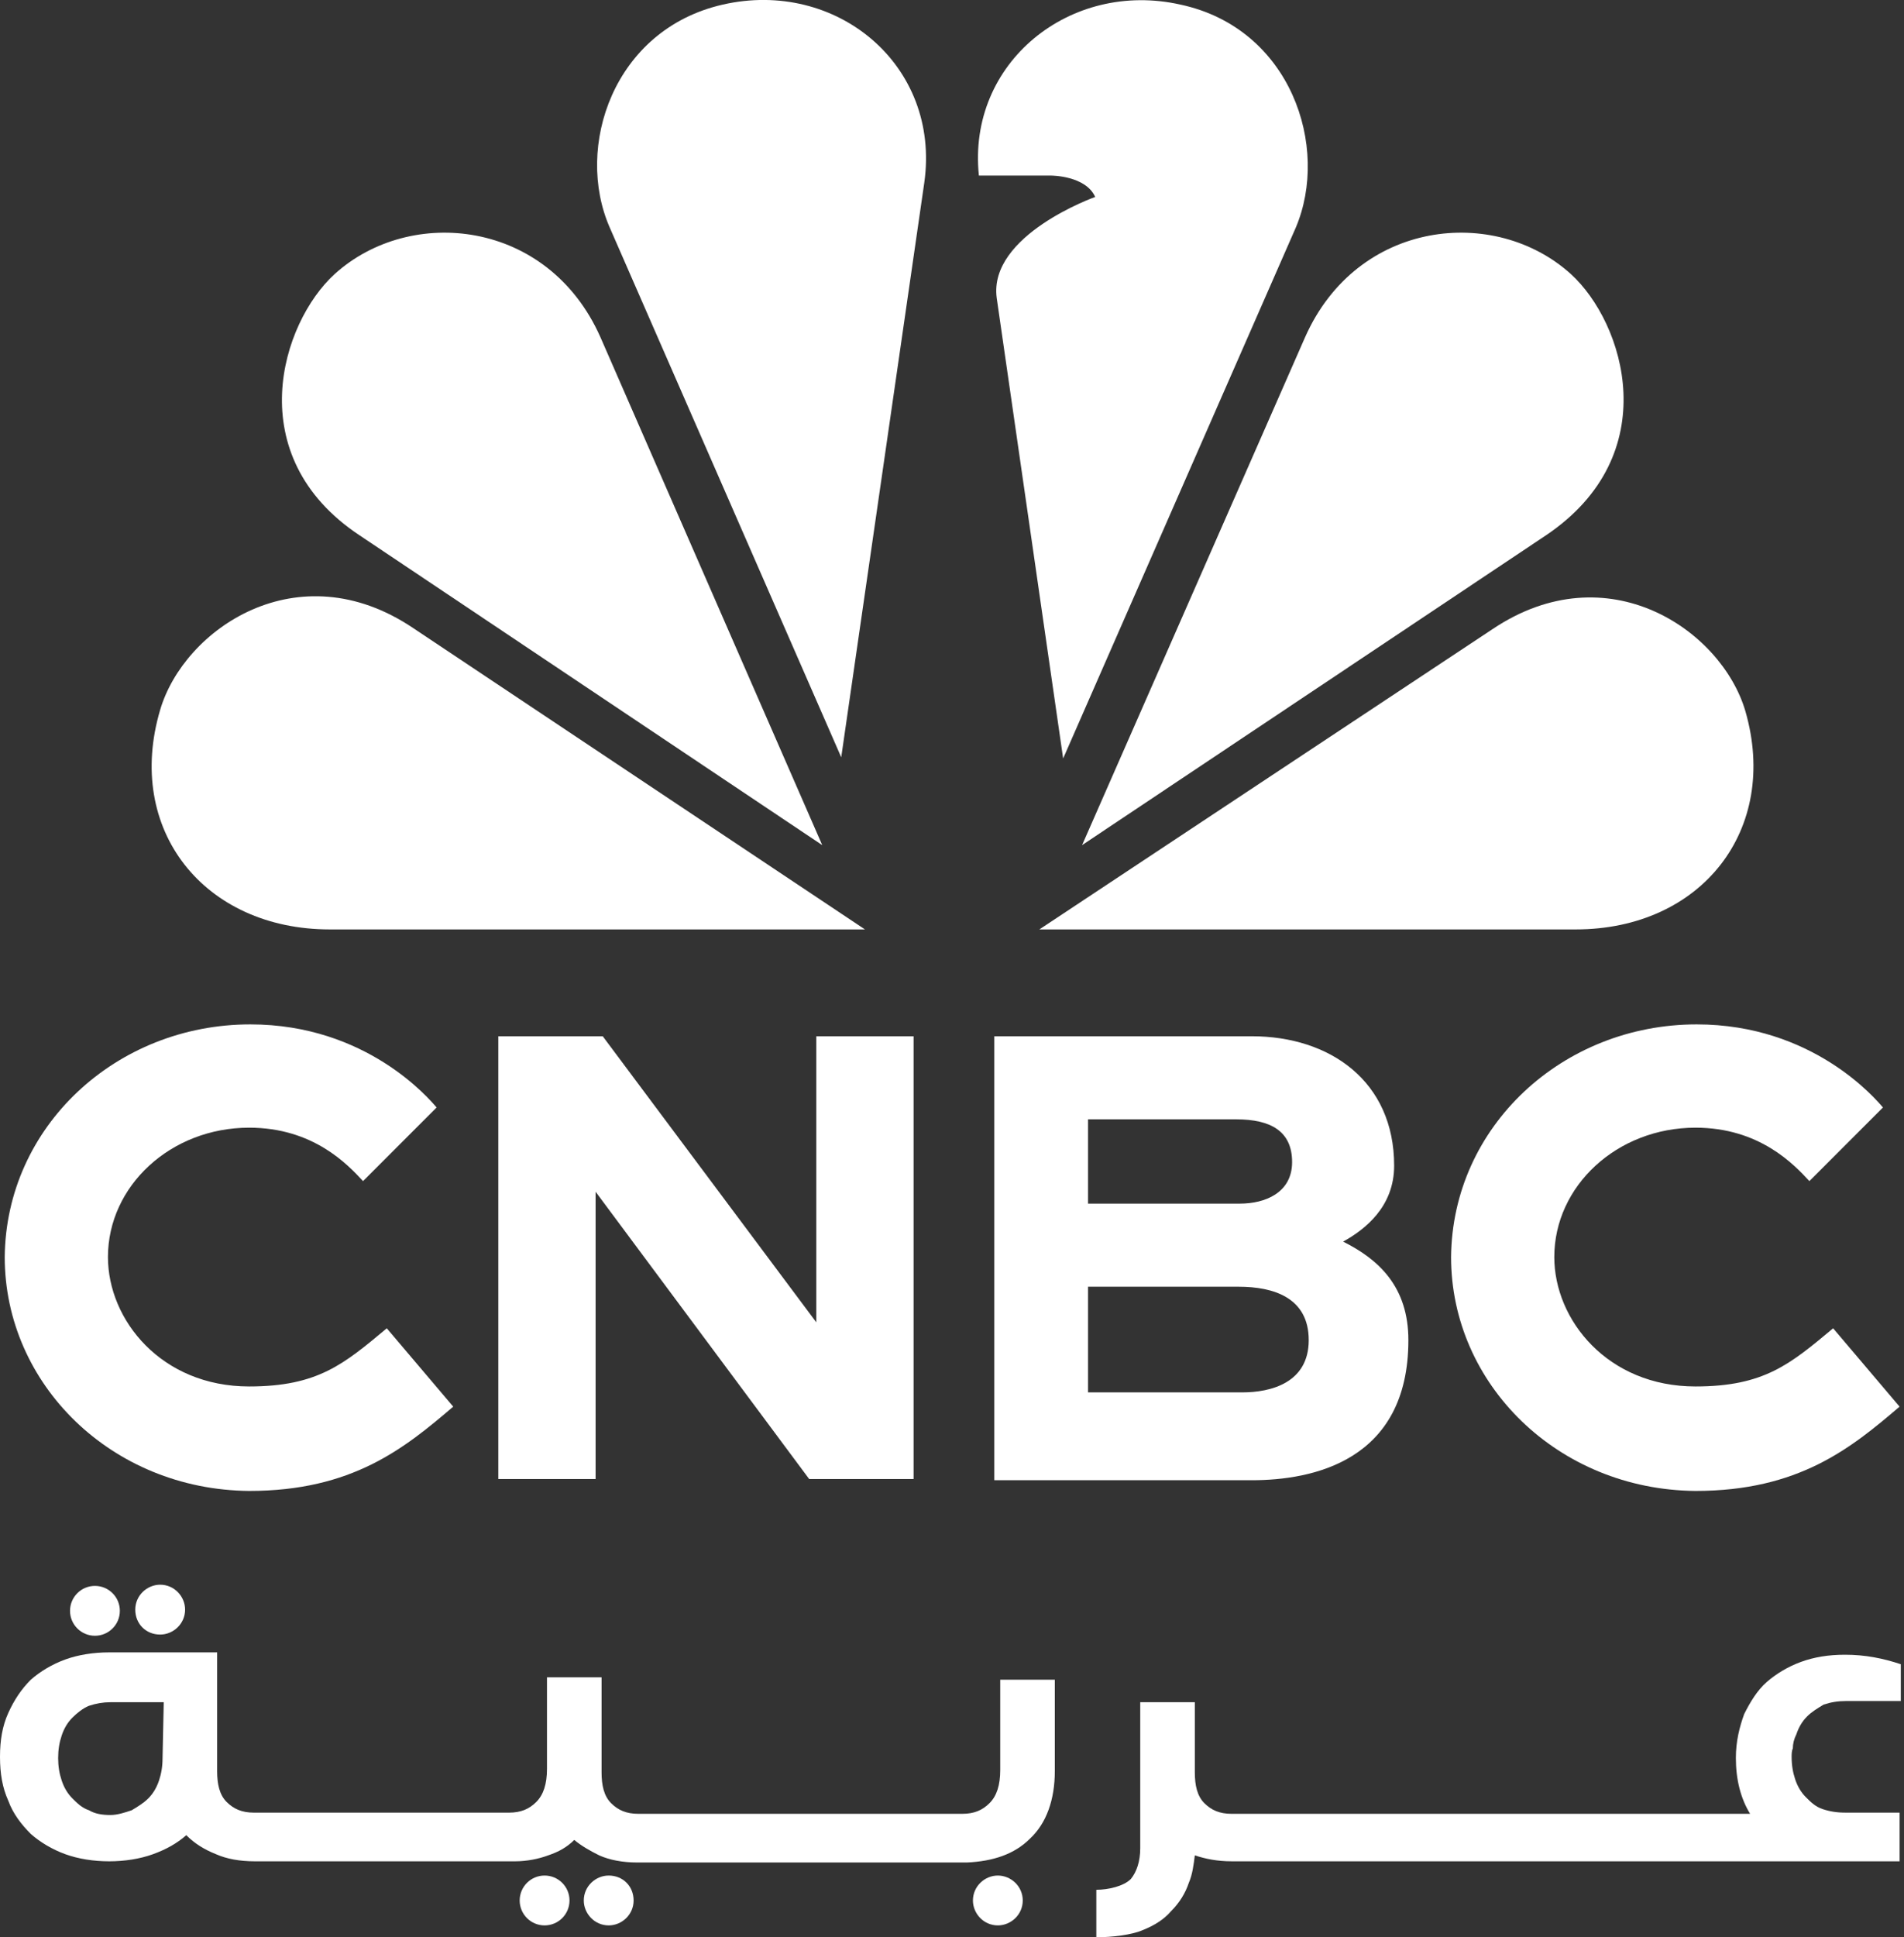
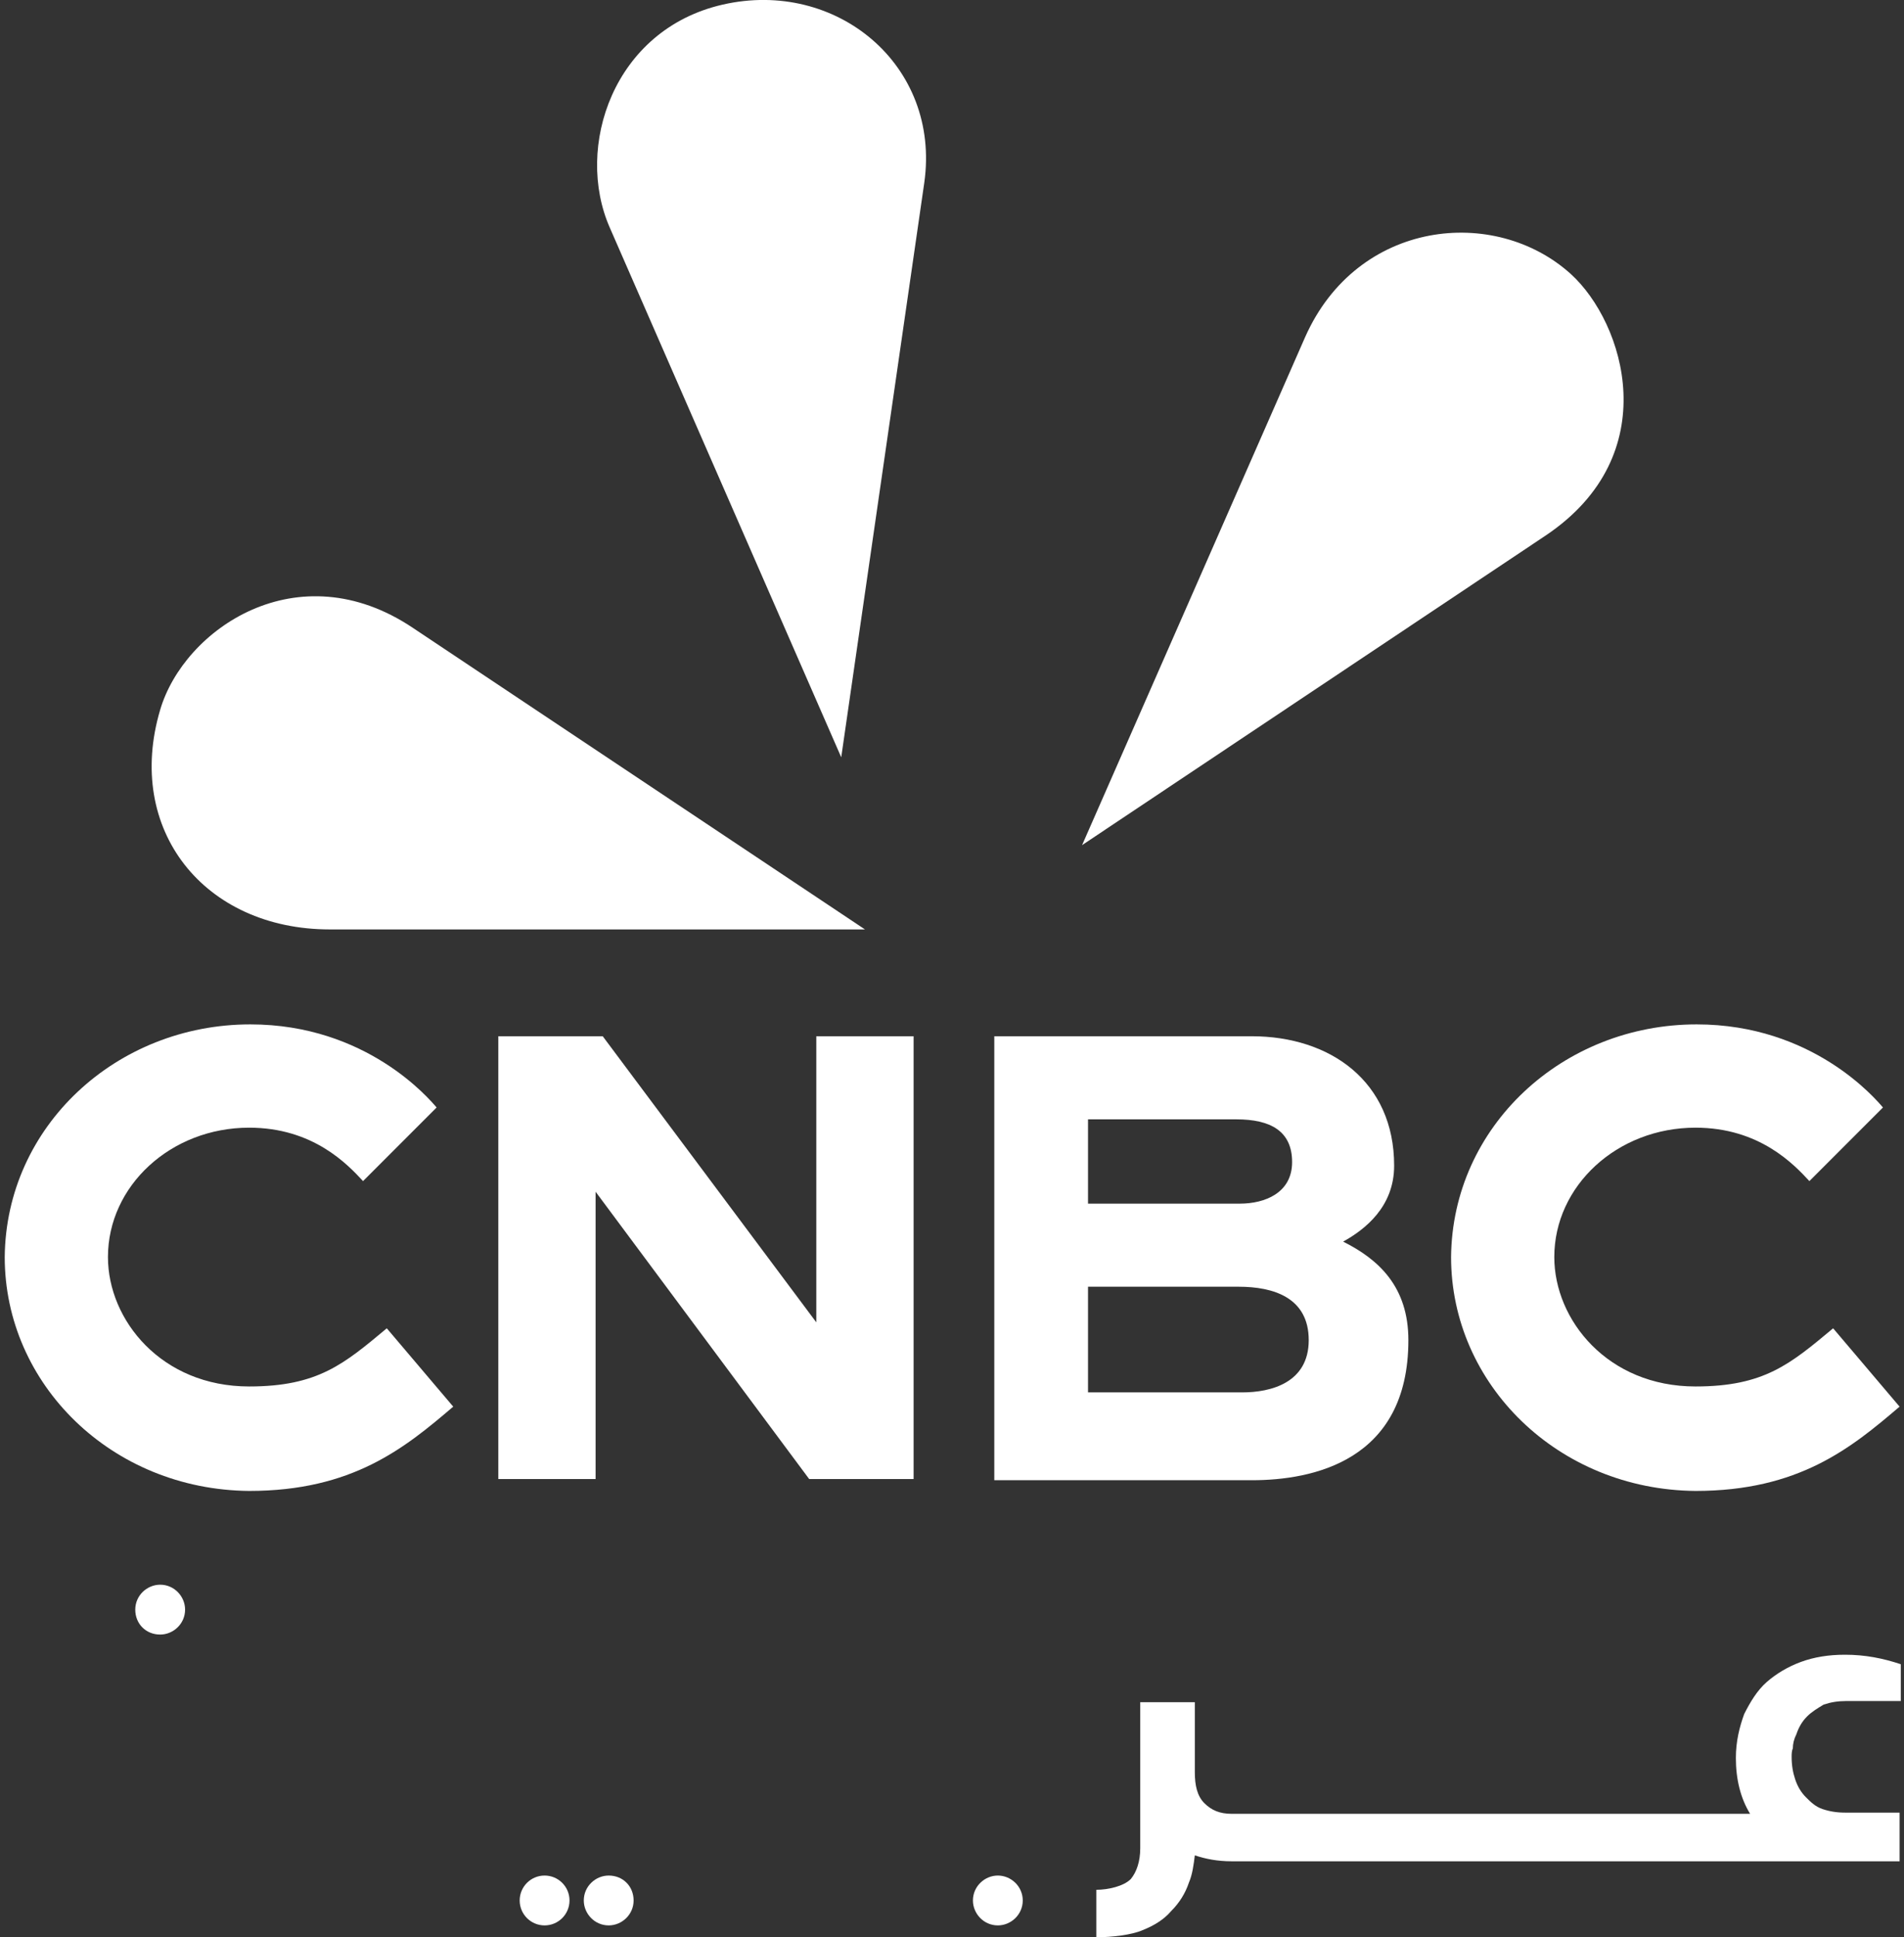
<svg xmlns="http://www.w3.org/2000/svg" width="118" height="120" viewBox="0 0 118 120" fill="none">
  <rect x="0" y="0" width="118" height="120" fill="#333333" stroke="none" />
  <g clip-path="url(#clip0_14106_4019)">
-     <path d="M80.301 14.111L65.888 46.981L61.77 18.45C61.255 14.553 67.874 12.199 67.874 12.199C67.285 10.876 65.153 10.876 65.153 10.876H60.667C59.932 3.89 66.329 -1.257 73.168 0.287C80.007 1.758 82.433 9.111 80.301 14.111Z" fill="white" />
    <path d="M53.606 57.571L25.59 38.893C18.457 34.113 11.398 38.966 9.927 43.967C7.721 51.394 12.648 57.571 20.442 57.571H53.606Z" fill="white" />
    <path d="M57.282 11.318C58.312 4.038 51.841 -1.33 44.782 0.287C38.016 1.832 35.59 9.112 37.796 14.112L52.135 46.908L57.282 11.318Z" fill="white" />
-     <path d="M50.958 52.349L37.207 20.877C33.972 13.597 25.442 12.715 20.736 16.98C17.427 19.995 14.853 28.23 22.28 33.157L50.958 52.349Z" fill="white" />
-     <path d="M97.651 57.571C105.446 57.571 110.299 51.394 108.167 44.041C106.696 39.041 99.637 34.187 92.504 38.967L64.414 57.571H97.651Z" fill="white" />
    <path d="M95.814 33.157C103.241 28.157 100.667 19.995 97.359 16.98C92.652 12.715 84.122 13.597 80.887 20.877L67.062 52.349L95.814 33.157Z" fill="white" />
    <path d="M30.883 64.188H37.354L50.59 81.909V64.188H56.62V91.616H50.149L36.913 73.82V91.616H30.883V64.188Z" fill="white" />
    <path d="M87.284 83.012C87.284 90.513 81.328 91.689 77.578 91.689H61.621V64.188H77.578C82.431 64.188 86.402 66.982 86.402 72.203C86.402 74.776 84.564 76.174 83.24 76.909C85.446 78.012 87.284 79.703 87.284 83.012ZM67.43 69.335V74.556H76.843C78.387 74.556 80.078 73.894 80.078 71.982C80.078 70.07 78.754 69.335 76.622 69.335H67.43ZM81.108 83.012C81.108 80.365 78.902 79.703 76.769 79.703H67.43V86.248H76.99C78.754 86.248 81.108 85.659 81.108 83.012Z" fill="white" />
    <path d="M117.726 87.131C114.711 89.705 111.475 92.352 105.078 92.352C96.548 92.278 89.93 85.734 89.93 77.866C90.003 69.777 96.842 63.453 105.151 63.453C112.358 63.453 116.255 68.086 116.696 68.6L112.137 73.16C111.181 72.13 109.049 69.851 105.078 69.851C100.224 69.851 96.327 73.454 96.327 77.866C96.327 81.763 99.636 85.881 105.078 85.881C109.343 85.881 110.96 84.484 113.608 82.278L117.726 87.131Z" fill="white" />
    <path d="M28.089 87.131C25.074 89.705 21.838 92.352 15.441 92.352C6.911 92.278 0.293 85.734 0.293 77.866C0.367 69.777 7.205 63.453 15.514 63.453C22.721 63.453 26.618 68.086 27.059 68.6L22.5 73.16C21.544 72.13 19.412 69.851 15.441 69.851C10.588 69.851 6.69 73.454 6.69 77.866C6.69 81.763 9.999 85.881 15.441 85.881C19.706 85.881 21.324 84.484 23.971 82.278L28.089 87.131Z" fill="white" />
-     <path d="M61.989 109.631C61.989 110.587 61.769 111.249 61.327 111.69C60.886 112.132 60.371 112.352 59.636 112.352H39.561C38.826 112.352 38.311 112.132 37.87 111.69C37.429 111.249 37.282 110.587 37.282 109.778V103.896H33.899V109.558C33.899 110.514 33.678 111.176 33.237 111.617C32.796 112.058 32.281 112.279 31.546 112.279H15.736C15.001 112.279 14.486 112.058 14.045 111.617C13.604 111.176 13.457 110.514 13.457 109.705V102.352H6.765C5.809 102.352 4.853 102.499 4.044 102.793C3.235 103.087 2.5 103.528 1.912 104.043C1.324 104.631 0.882 105.293 0.515 106.102C0.147 106.911 0 107.793 0 108.823C0 109.852 0.147 110.734 0.515 111.543C0.809 112.352 1.324 113.014 1.912 113.602C2.5 114.117 3.235 114.558 4.044 114.852C4.853 115.146 5.809 115.294 6.765 115.294C7.721 115.294 8.677 115.146 9.486 114.852C10.295 114.558 10.957 114.191 11.545 113.676C12.06 114.191 12.648 114.558 13.383 114.852C14.045 115.146 14.854 115.294 15.81 115.294H31.914C32.649 115.294 33.384 115.146 33.973 114.926C34.635 114.705 35.149 114.411 35.59 113.97C36.032 114.338 36.546 114.632 37.135 114.926C37.796 115.22 38.605 115.367 39.488 115.367H59.93C61.548 115.294 62.871 114.852 63.827 113.896C64.857 112.94 65.372 111.47 65.372 109.705V104.043H61.989V109.631ZM10.074 108.896C10.074 109.411 10.001 109.852 9.854 110.293C9.706 110.734 9.486 111.102 9.192 111.396C8.898 111.69 8.53 111.911 8.162 112.132C7.721 112.279 7.28 112.426 6.839 112.426C6.324 112.426 5.883 112.352 5.515 112.132C5.074 111.985 4.78 111.69 4.486 111.396C4.191 111.102 3.971 110.734 3.824 110.293C3.677 109.852 3.603 109.411 3.603 108.896C3.603 108.381 3.677 107.94 3.824 107.499C3.971 107.058 4.191 106.69 4.486 106.396C4.78 106.102 5.147 105.808 5.515 105.661C5.956 105.514 6.397 105.44 6.839 105.44H10.148L10.074 108.896Z" fill="white" />
    <path d="M114.345 102.498C113.316 102.498 112.433 102.645 111.624 102.939C110.816 103.233 110.08 103.675 109.492 104.189C108.904 104.704 108.462 105.439 108.095 106.175C107.801 106.984 107.58 107.866 107.58 108.895C107.58 110.219 107.874 111.396 108.462 112.352H76.328C75.593 112.352 75.078 112.131 74.637 111.69C74.196 111.249 74.049 110.587 74.049 109.778V105.439H70.666V114.484C70.666 115.293 70.445 115.955 70.078 116.396C69.637 116.837 68.681 117.058 67.945 117.058V119.999C68.901 119.999 70.151 119.852 70.813 119.558C71.549 119.264 72.137 118.896 72.578 118.381C73.093 117.867 73.46 117.278 73.681 116.617C73.902 116.102 73.975 115.514 74.049 114.925C74.71 115.146 75.446 115.293 76.328 115.293H117.728V112.278H114.345C113.83 112.278 113.389 112.205 112.948 112.057C112.507 111.91 112.213 111.616 111.919 111.322C111.624 111.028 111.404 110.66 111.257 110.219C111.11 109.778 111.036 109.337 111.036 108.822C111.036 108.675 111.036 108.454 111.11 108.307C111.11 108.013 111.183 107.719 111.33 107.425C111.477 106.984 111.698 106.616 111.992 106.322C112.286 106.028 112.654 105.807 113.022 105.586C113.463 105.439 113.904 105.366 114.419 105.366H117.801V103.086C116.698 102.719 115.595 102.498 114.345 102.498Z" fill="white" />
    <path d="M9.927 101.249C10.736 101.249 11.471 100.587 11.471 99.704C11.471 98.895 10.809 98.16 9.927 98.16C9.118 98.16 8.383 98.822 8.383 99.704C8.383 100.587 9.045 101.249 9.927 101.249Z" fill="white" />
-     <path d="M5.884 101.323C6.737 101.323 7.428 100.631 7.428 99.779C7.428 98.926 6.737 98.234 5.884 98.234C5.031 98.234 4.34 98.926 4.34 99.779C4.34 100.631 5.031 101.323 5.884 101.323Z" fill="white" />
    <path d="M37.724 116.176C36.915 116.176 36.18 116.838 36.18 117.72C36.18 118.529 36.842 119.264 37.724 119.264C38.533 119.264 39.268 118.602 39.268 117.72C39.268 116.838 38.606 116.176 37.724 116.176Z" fill="white" />
    <path d="M61.841 116.176C61.032 116.176 60.297 116.838 60.297 117.72C60.297 118.529 60.959 119.264 61.841 119.264C62.65 119.264 63.385 118.602 63.385 117.72C63.385 116.838 62.65 116.176 61.841 116.176Z" fill="white" />
    <path d="M33.751 119.264C34.604 119.264 35.295 118.573 35.295 117.72C35.295 116.867 34.604 116.176 33.751 116.176C32.898 116.176 32.207 116.867 32.207 117.72C32.207 118.573 32.898 119.264 33.751 119.264Z" fill="white" />
  </g>
  <defs>
    <clipPath id="clip0_14106_4019">
      <rect width="117.801" height="120" fill="white" />
    </clipPath>
  </defs>
</svg>